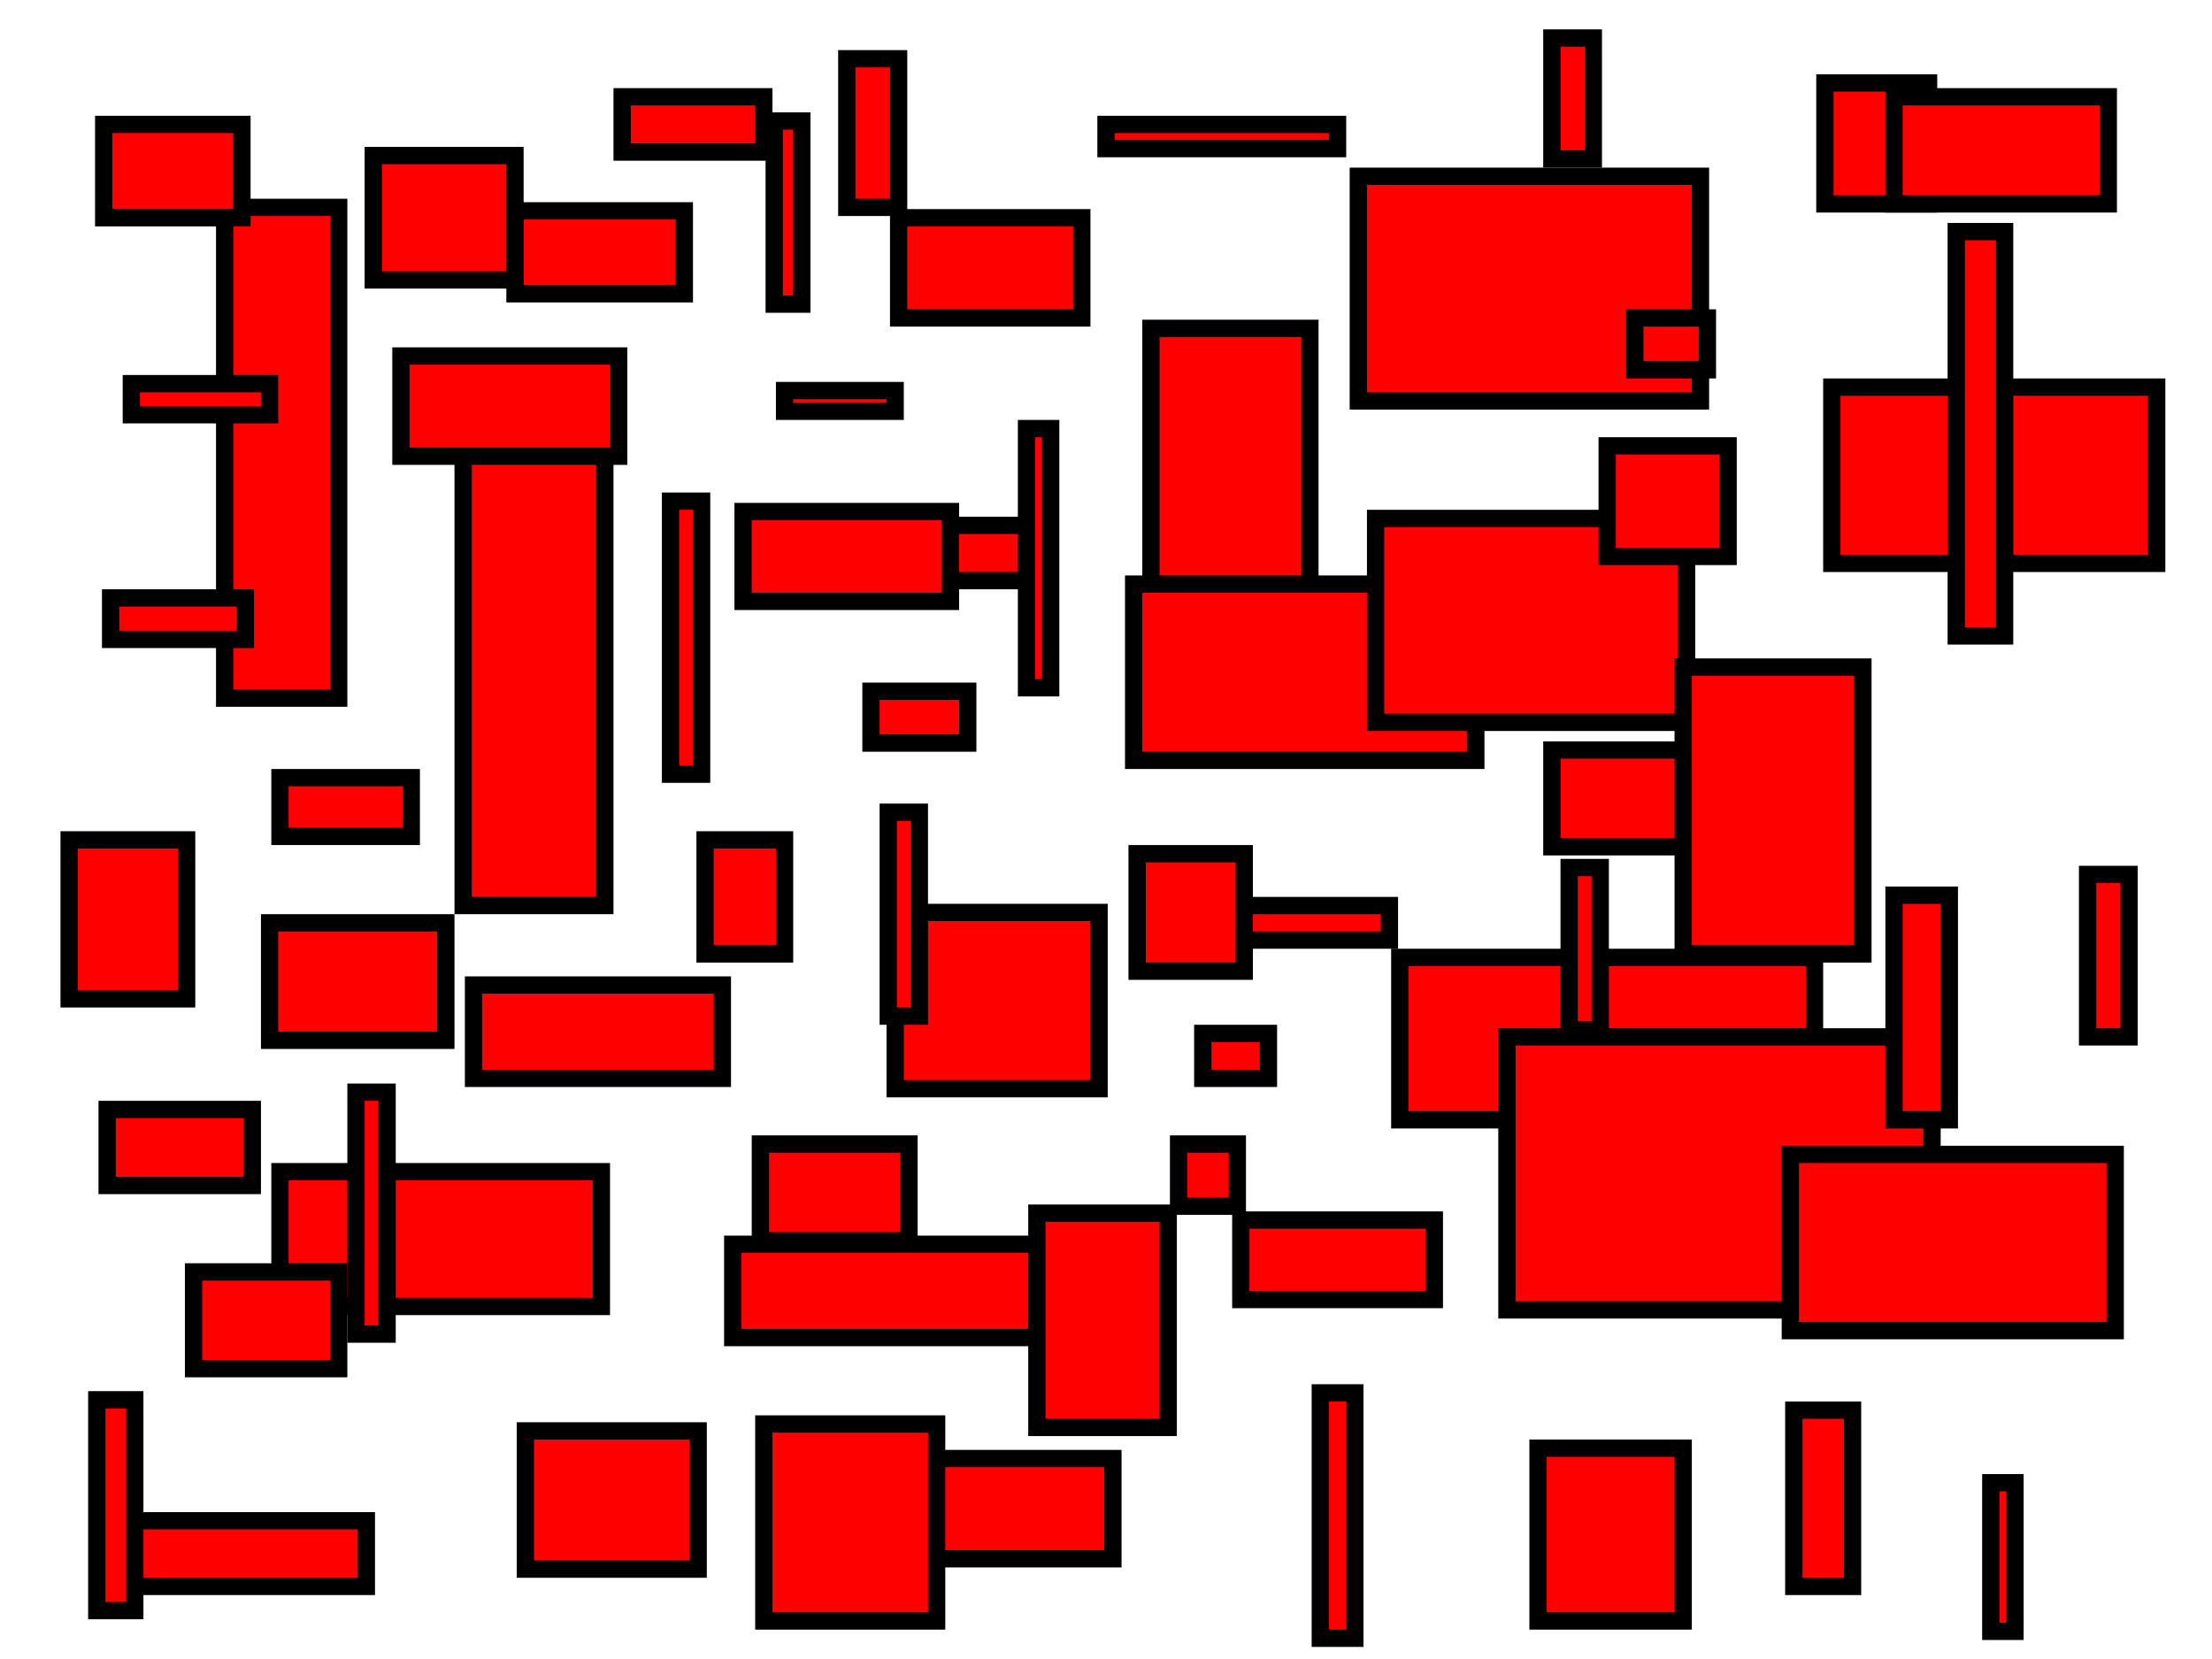
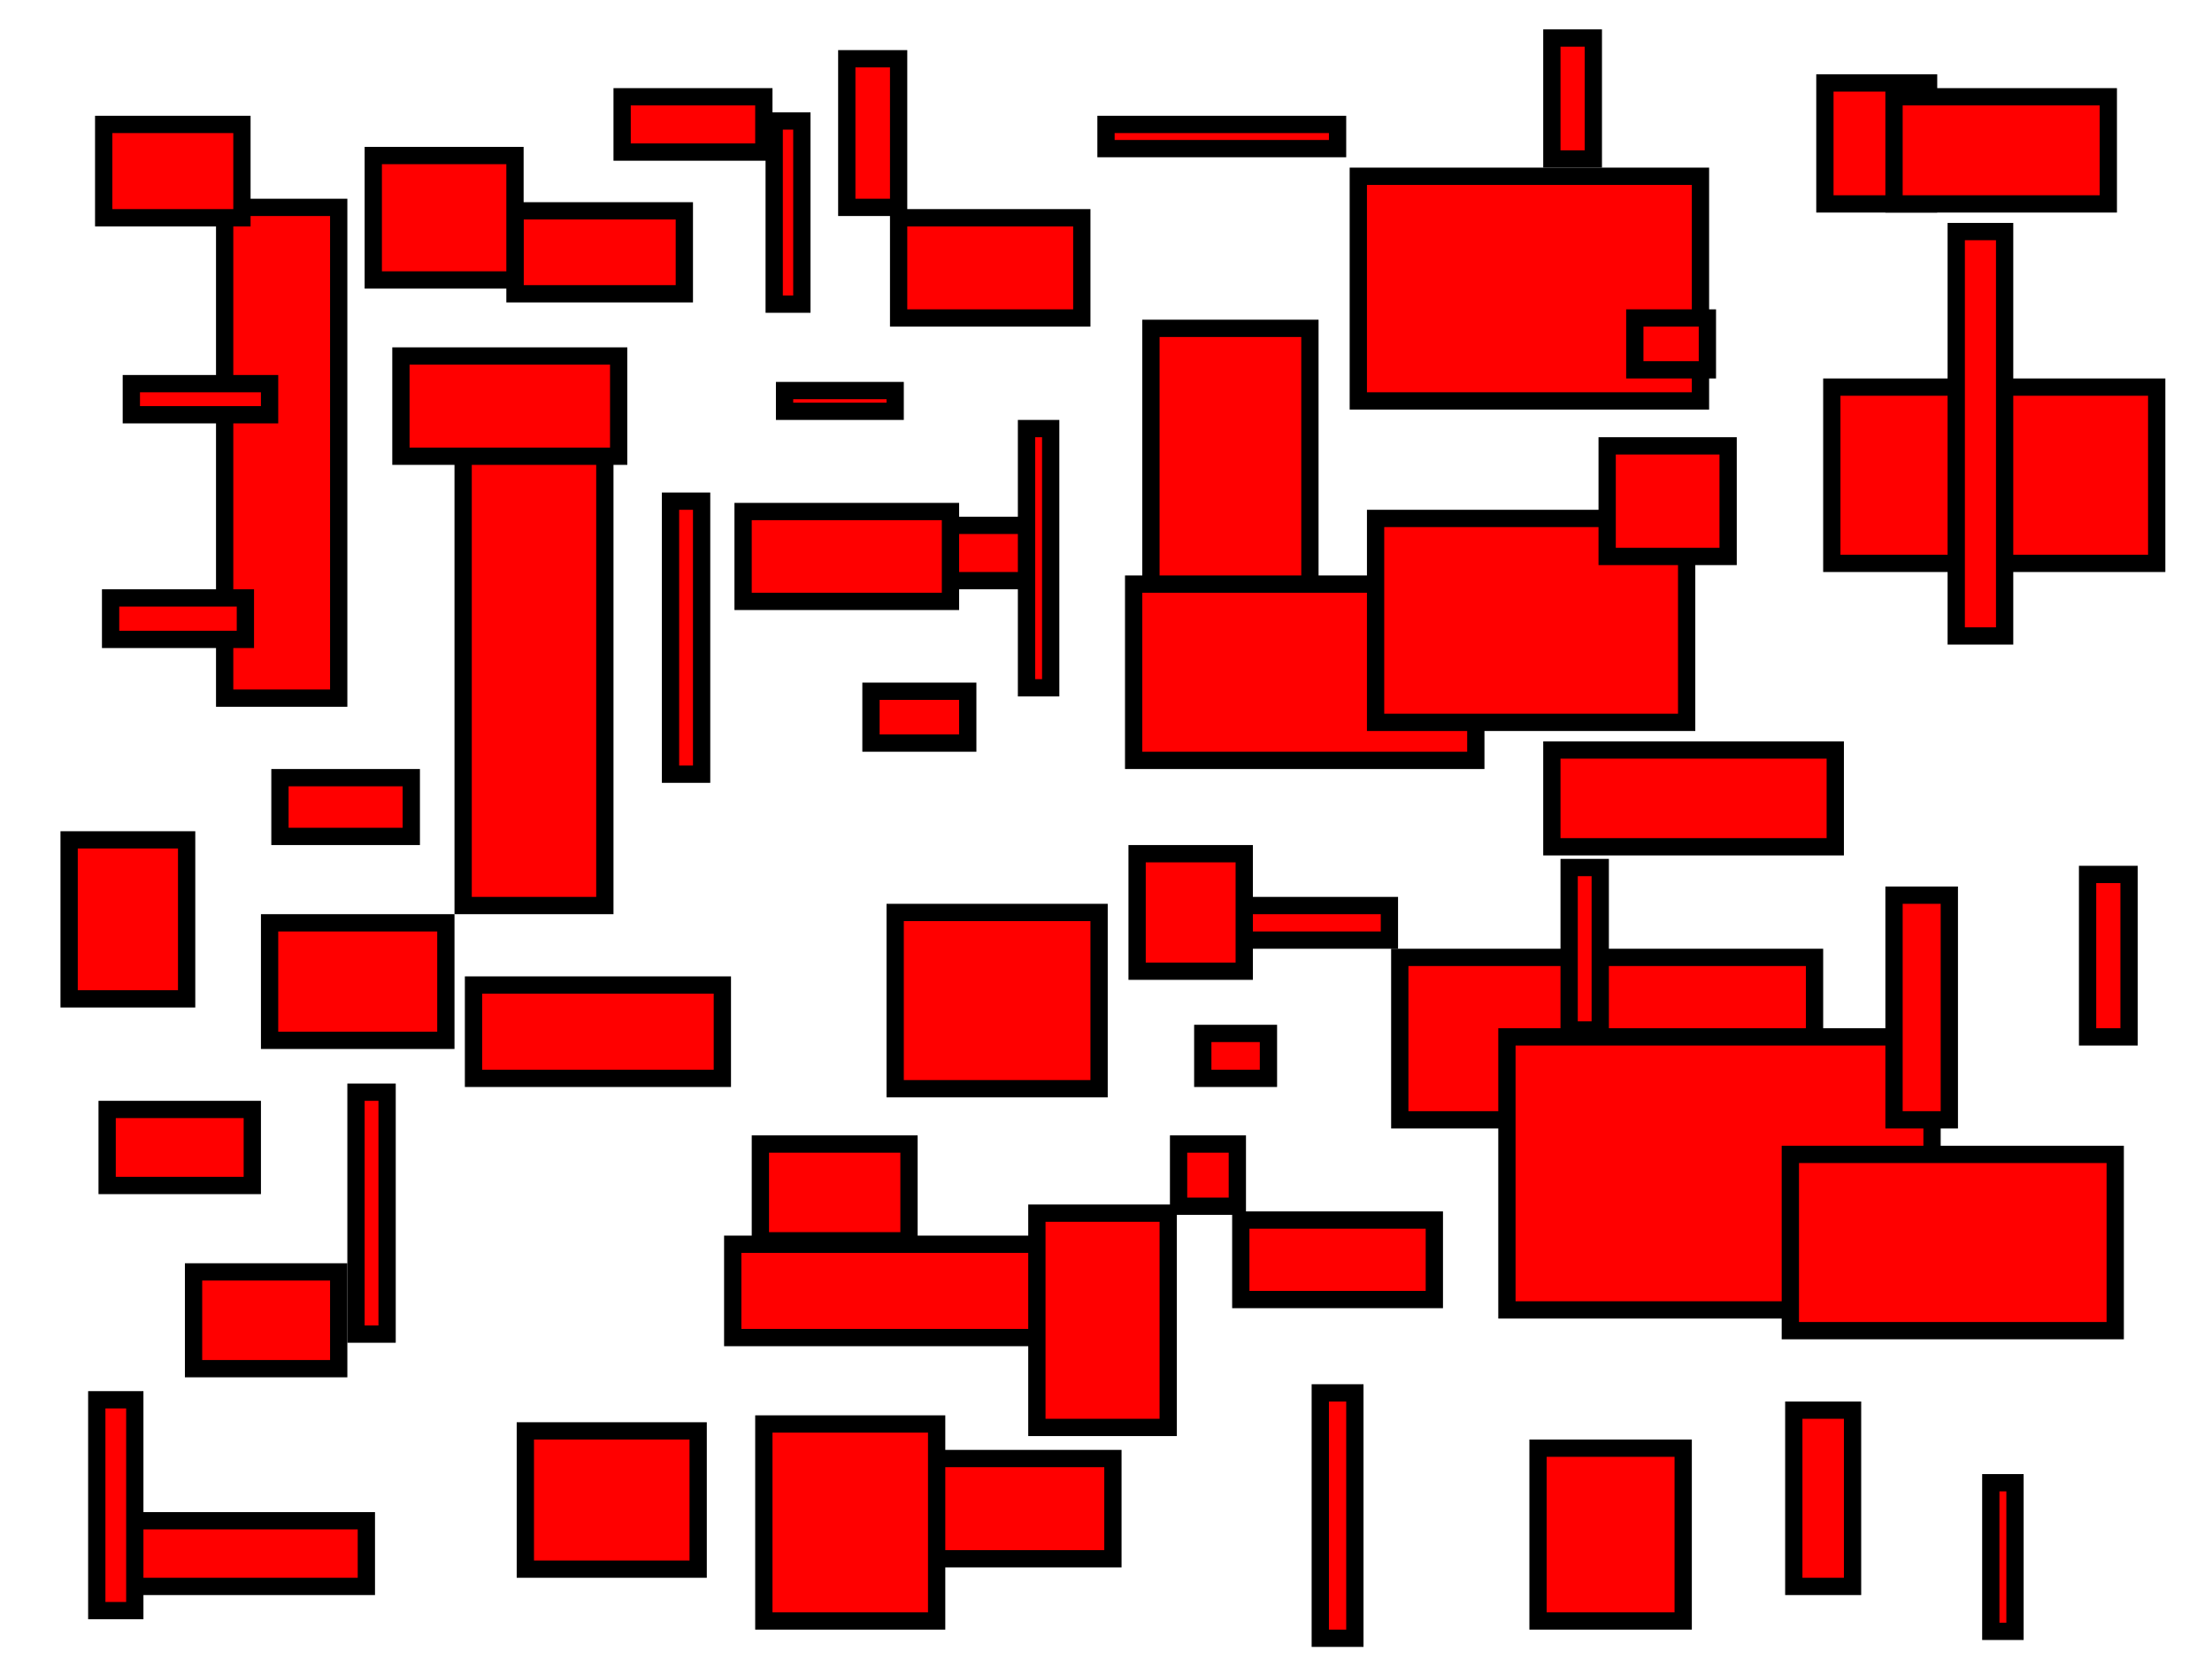
<svg xmlns="http://www.w3.org/2000/svg" width="640" height="480">
  <title>City</title>
  <g>
    <title>Layer 1</title>
    <rect id="svg_34" height="1" width="2" y="2" x="-326" stroke-width="5" stroke="#000000" fill="#FF0000" />
    <rect id="svg_35" height="79" width="9" y="145" x="194" stroke-width="5" stroke="#000000" fill="#FF0000" />
    <rect id="svg_36" height="16" width="42" y="152" x="259" stroke-width="5" stroke="#000000" fill="#FF0000" />
    <rect id="svg_37" height="75" width="46" y="95" x="333" stroke-width="5" stroke="#000000" fill="#FF0000" />
    <rect id="svg_38" height="142" width="33" y="60" x="65" stroke-width="5" stroke="#000000" fill="#FF0000" />
    <rect id="svg_39" height="24" width="49" y="61" x="149" stroke-width="5" stroke="#000000" fill="#FF0000" />
    <rect id="svg_40" height="143" width="41" y="119" x="134" stroke-width="5" stroke="#000000" fill="#FF0000" />
    <rect id="svg_42" height="29" width="53" y="63" x="260" stroke-width="5" stroke="#000000" fill="#FF0000" />
    <rect id="svg_43" height="65" width="99" y="51" x="393" stroke-width="5" stroke="#000000" fill="#FF0000" />
    <rect id="svg_44" height="51" width="99" y="169" x="328" stroke-width="5" stroke="#000000" fill="#FF0000" />
    <rect id="svg_45" height="51" width="59" y="264" x="259" stroke-width="5" stroke="#000000" fill="#FF0000" />
-     <rect id="svg_46" height="39" width="93" y="339" x="81" stroke-width="5" stroke="#000000" fill="#FF0000" />
    <rect id="svg_47" height="34" width="51" y="267" x="78" stroke-width="5" stroke="#000000" fill="#FF0000" />
    <rect id="svg_48" height="47" width="120" y="277" x="405" stroke-width="5" stroke="#000000" fill="#FF0000" />
    <rect id="svg_49" height="71" width="10" y="403" x="382" stroke-width="5" stroke="#000000" fill="#FF0000" />
    <rect id="svg_50" height="27" width="117" y="360" x="212" stroke-width="5" stroke="#000000" fill="#FF0000" />
    <rect id="svg_51" height="27" width="72" y="285" x="137" stroke-width="5" stroke="#000000" fill="#FF0000" />
    <rect id="svg_52" height="46" width="34" y="243" x="20" stroke-width="5" stroke="#000000" fill="#FF0000" />
-     <rect id="svg_53" height="59" width="9" y="235" x="257" stroke-width="5" stroke="#000000" fill="#FF0000" />
    <rect id="svg_54" height="10" width="69" y="262" x="333" stroke-width="5" stroke="#000000" fill="#FF0000" />
    <rect id="svg_55" height="28" width="82" y="217" x="449" stroke-width="5" stroke="#000000" fill="#FF0000" />
    <rect id="svg_56" height="59" width="90" y="150" x="398" stroke-width="5" stroke="#000000" fill="#FF0000" />
    <rect id="svg_57" height="51" width="94" y="112" x="530" stroke-width="5" stroke="#000000" fill="#FF0000" />
    <rect id="svg_58" height="117" width="14" y="67" x="566" stroke-width="5" stroke="#000000" fill="#FF0000" />
-     <rect id="svg_59" height="83" width="52" y="193" x="487" stroke-width="5" stroke="#000000" fill="#FF0000" />
    <rect id="svg_60" height="79" width="123" y="300" x="436" stroke-width="5" stroke="#000000" fill="#FF0000" />
    <rect id="svg_61" height="50" width="42" y="419" x="445" stroke-width="5" stroke="#000000" fill="#FF0000" />
    <rect id="svg_62" height="23" width="56" y="353" x="359" stroke-width="5" stroke="#000000" fill="#FF0000" />
    <rect id="svg_63" height="29" width="60" y="422" x="262" stroke-width="5" stroke="#000000" fill="#FF0000" />
    <rect id="svg_64" height="40" width="50" y="414" x="152" stroke-width="5" stroke="#000000" fill="#FF0000" />
    <rect id="svg_65" height="28" width="42" y="368" x="56" stroke-width="5" stroke="#000000" fill="#FF0000" />
-     <rect id="svg_66" height="33" width="23" y="243" x="204" stroke-width="5" stroke="#000000" fill="#FF0000" />
    <rect id="svg_67" height="15" width="28" y="200" x="252" stroke-width="5" stroke="#000000" fill="#FF0000" />
    <rect id="svg_68" height="6" width="32" y="113" x="227" stroke-width="5" stroke="#000000" fill="#FF0000" />
    <rect id="svg_69" height="53" width="8" y="35" x="224" stroke-width="5" stroke="#000000" fill="#FF0000" />
    <rect id="svg_70" height="36" width="41" y="45" x="108" stroke-width="5" stroke="#000000" fill="#FF0000" />
    <rect id="svg_71" height="27" width="40" y="36" x="30" stroke-width="5" stroke="#000000" fill="#FF0000" />
    <rect id="svg_72" height="7" width="67" y="36" x="320" stroke-width="5" stroke="#000000" fill="#FF0000" />
    <rect id="svg_73" height="35" width="30" y="24" x="528" stroke-width="5" stroke="#000000" fill="#FF0000" />
    <rect id="svg_74" height="32" width="35" y="129" x="465" stroke-width="5" stroke="#000000" fill="#FF0000" />
    <rect id="svg_75" height="15" width="21" y="92" x="473" stroke-width="5" stroke="#000000" fill="#FF0000" />
    <rect id="svg_76" height="12" width="39" y="173" x="32" stroke-width="5" stroke="#000000" fill="#FF0000" />
    <rect id="svg_77" height="17" width="38" y="225" x="81" stroke-width="5" stroke="#000000" fill="#FF0000" />
    <rect id="svg_78" height="47" width="12" y="253" x="604" stroke-width="5" stroke="#000000" fill="#FF0000" />
    <rect id="svg_79" height="51" width="94" y="334" x="518" stroke-width="5" stroke="#000000" fill="#FF0000" />
    <rect id="svg_80" height="43" width="7" y="429" x="576" stroke-width="5" stroke="#000000" fill="#FF0000" />
    <rect id="svg_81" height="19" width="68" y="440" x="38" stroke-width="5" stroke="#000000" fill="#FF0000" />
    <rect id="svg_82" height="22" width="42" y="321" x="31" stroke-width="5" stroke="#000000" fill="#FF0000" />
    <rect id="svg_83" height="28" width="43" y="331" x="220" stroke-width="5" stroke="#000000" fill="#FF0000" />
    <rect id="svg_84" height="62" width="38" y="351" x="300" stroke-width="5" stroke="#000000" fill="#FF0000" />
    <rect id="svg_85" height="57" width="50" y="412" x="221" stroke-width="5" stroke="#000000" fill="#FF0000" />
    <rect id="svg_86" height="26" width="60" y="148" x="215" stroke-width="5" stroke="#000000" fill="#FF0000" />
    <rect id="svg_87" height="75" width="7" y="124" x="297" stroke-width="5" stroke="#000000" fill="#FF0000" />
    <rect id="svg_88" height="70" width="9" y="316" x="103" stroke-width="5" stroke="#000000" fill="#FF0000" />
    <rect id="svg_89" height="13" width="19" y="299" x="348" stroke-width="5" stroke="#000000" fill="#FF0000" />
    <rect id="svg_90" height="18" width="17" y="331" x="341" stroke-width="5" stroke="#000000" fill="#FF0000" />
    <rect id="svg_91" height="51" width="17" y="408" x="519" stroke-width="5" stroke="#000000" fill="#FF0000" />
    <rect id="svg_92" height="31" width="62" y="28" x="548" stroke-width="5" stroke="#000000" fill="#FF0000" />
    <rect id="svg_93" height="35" width="12" y="11" x="449" stroke-width="5" stroke="#000000" fill="#FF0000" />
    <rect id="svg_94" height="43" width="15" y="17" x="245" stroke-width="5" stroke="#000000" fill="#FF0000" />
    <rect id="svg_95" height="16" width="41" y="28" x="180" stroke-width="5" stroke="#000000" fill="#FF0000" />
    <rect id="svg_96" height="9" width="40" y="111" x="38" stroke-width="5" stroke="#000000" fill="#FF0000" />
    <rect id="svg_97" height="29" width="63" y="103" x="116" stroke-width="5" stroke="#000000" fill="#FF0000" />
    <rect id="svg_98" height="61" width="11" y="405" x="28" stroke-width="5" stroke="#000000" fill="#FF0000" />
    <rect id="svg_99" height="47" width="9" y="251" x="454" stroke-width="5" stroke="#000000" fill="#FF0000" />
    <rect id="svg_100" height="65" width="16" y="259" x="548" stroke-width="5" stroke="#000000" fill="#FF0000" />
    <rect id="svg_101" height="34" width="31" y="247" x="329" stroke-width="5" stroke="#000000" fill="#FF0000" />
  </g>
</svg>